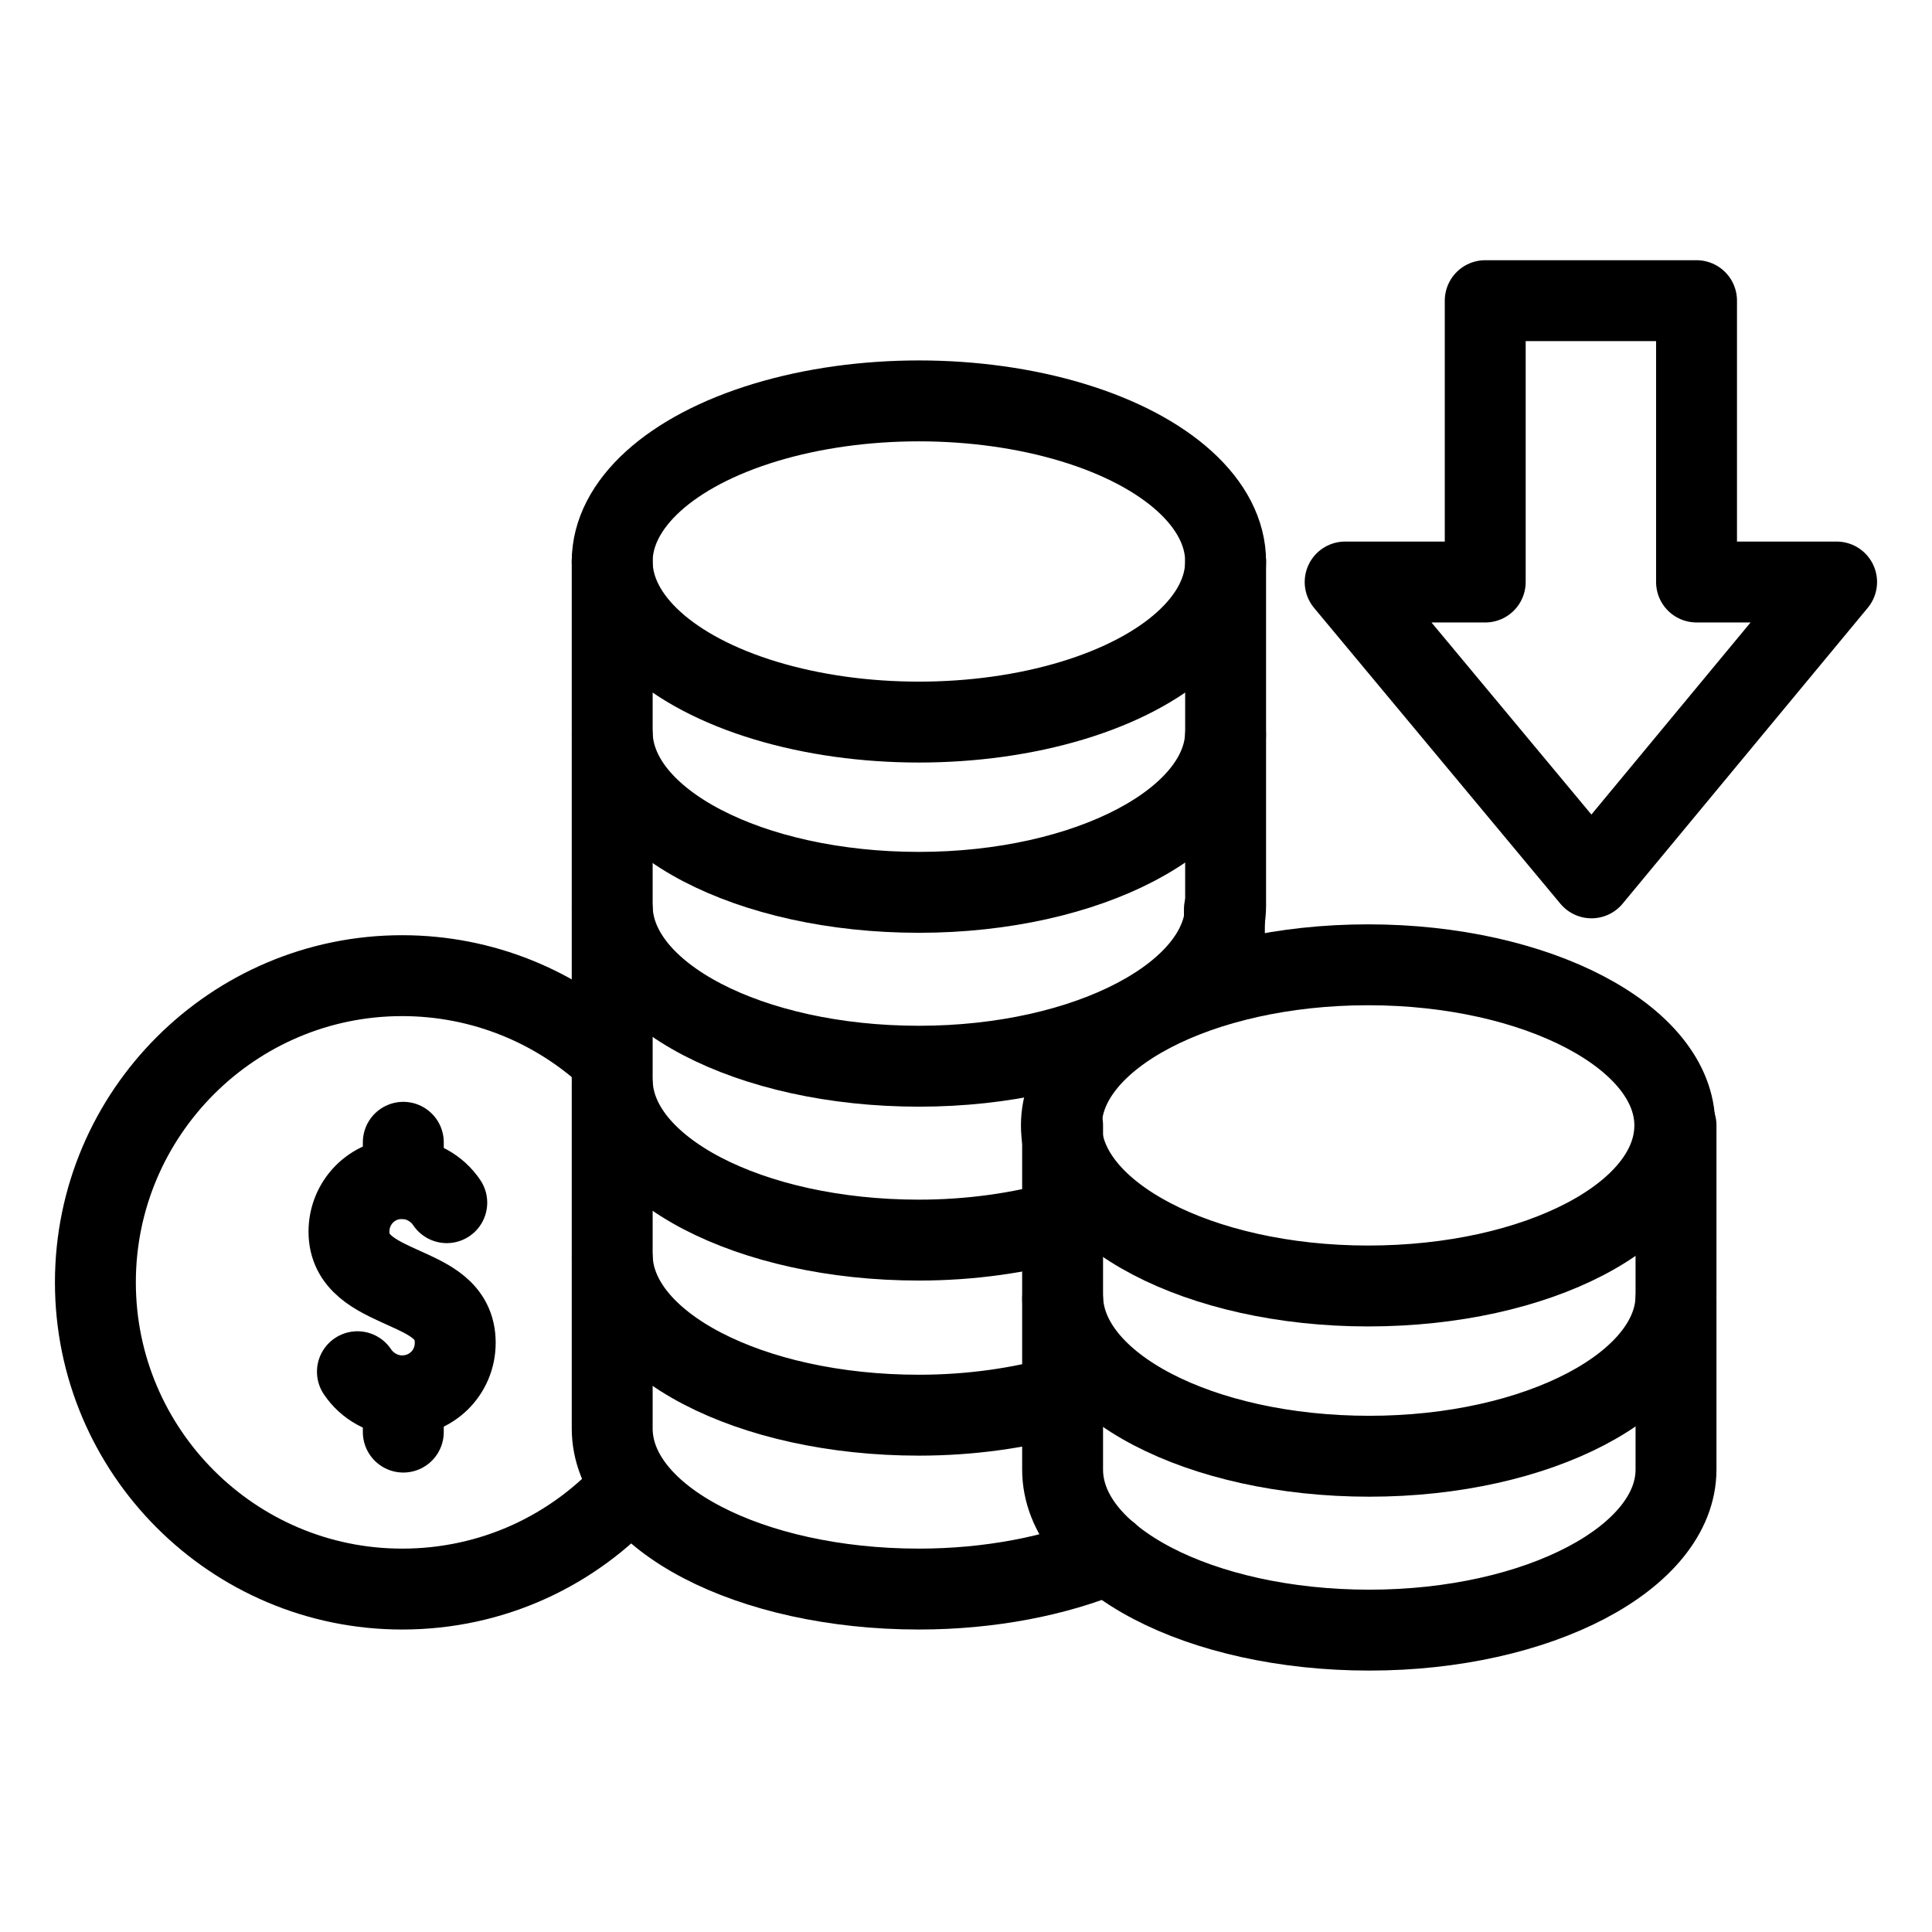
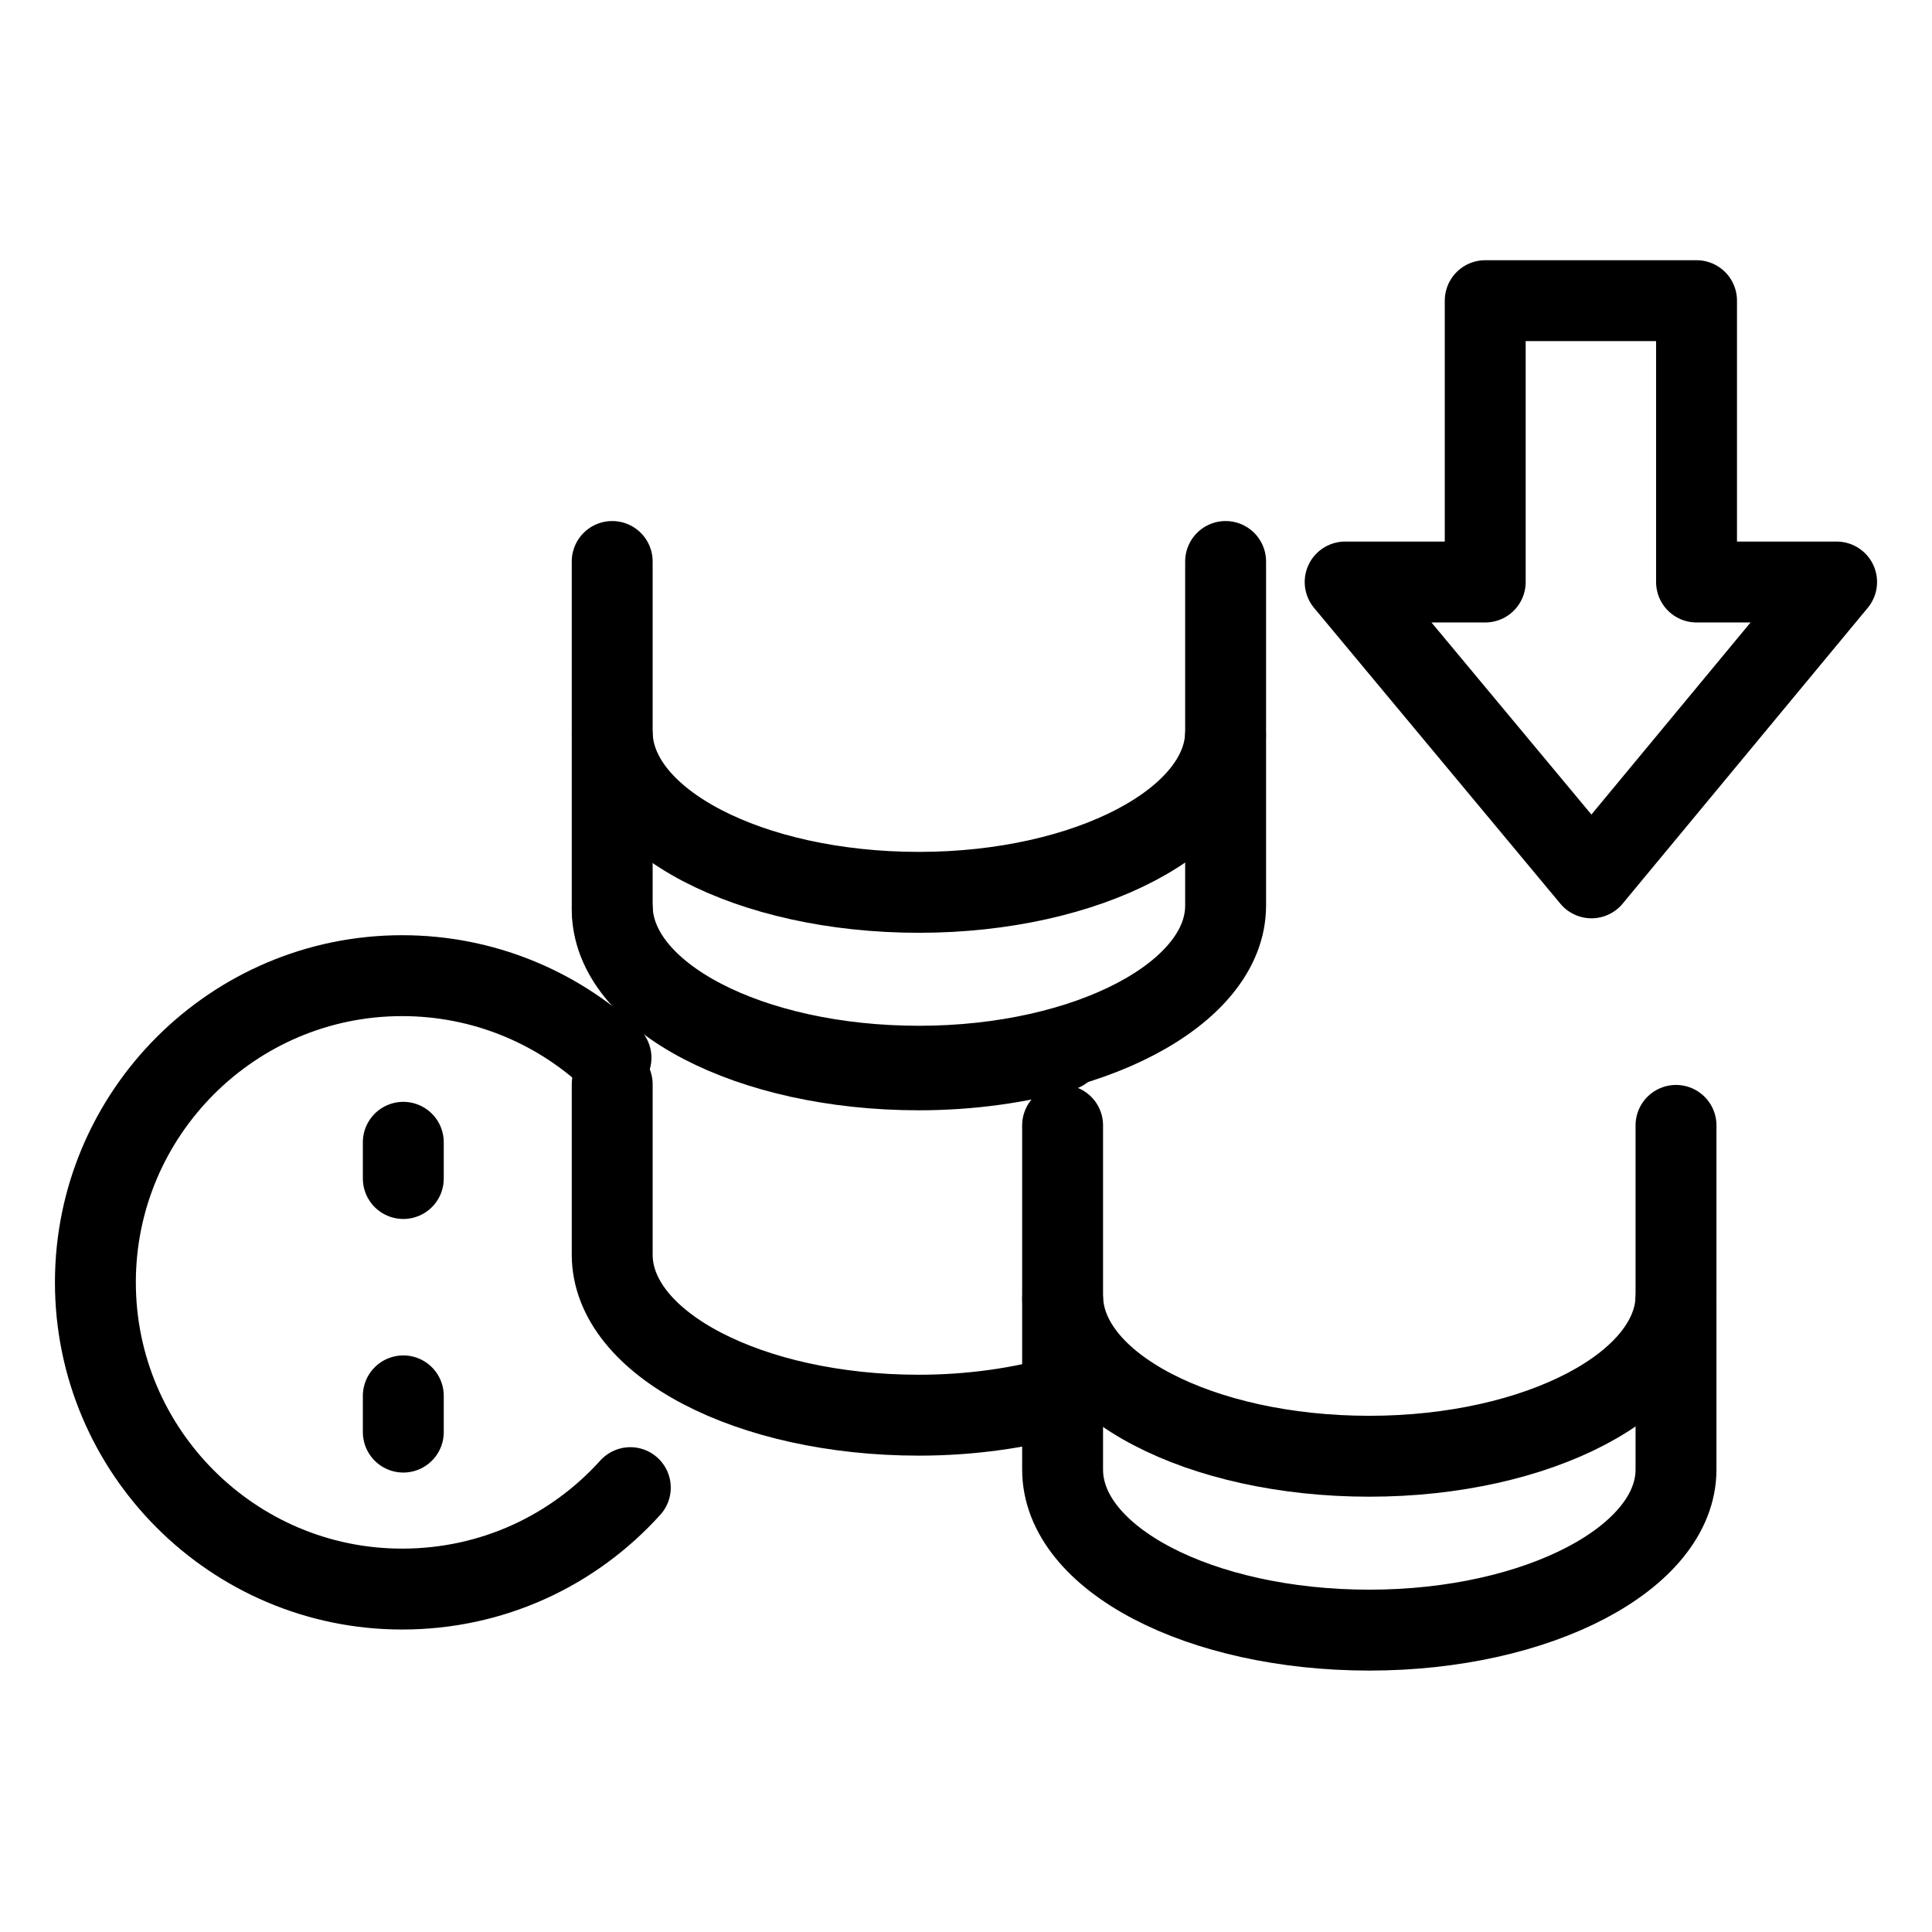
<svg xmlns="http://www.w3.org/2000/svg" id="Layer_1" data-name="Layer 1" viewBox="0 0 16 16">
  <defs>
    <style>
      .cls-1 {
        fill: none;
        stroke: #000;
        stroke-linecap: round;
        stroke-linejoin: round;
        stroke-width: .67px;
      }
    </style>
  </defs>
-   <ellipse class="cls-1" cx="7.61" cy="4.65" rx="2.54" ry="1.33" />
  <path class="cls-1" d="M5.07,4.65v1.41c0,.74,1.14,1.33,2.54,1.33s2.54-.6,2.54-1.33v-1.41" />
  <path class="cls-1" d="M5.07,6.09v1.41c0,.74,1.14,1.33,2.54,1.33s2.54-.6,2.54-1.33v-1.41" />
-   <line class="cls-1" x1="10.14" y1="8.14" x2="10.14" y2="7.53" />
-   <path class="cls-1" d="M5.07,7.53v1.41c0,.74,1.14,1.33,2.54,1.33.43,0,.84-.06,1.19-.16" />
+   <path class="cls-1" d="M5.07,7.53c0,.74,1.14,1.33,2.54,1.33.43,0,.84-.06,1.19-.16" />
  <path class="cls-1" d="M5.07,8.98v1.41c0,.74,1.14,1.33,2.54,1.33.43,0,.84-.06,1.19-.16" />
-   <path class="cls-1" d="M5.07,10.42v1.41c0,.74,1.14,1.33,2.54,1.33.59,0,1.14-.11,1.57-.29" />
-   <path class="cls-1" d="M13.87,9.32c0,.74-1.14,1.33-2.54,1.33s-2.54-.6-2.54-1.33,1.14-1.33,2.54-1.33,2.54.6,2.54,1.33Z" />
  <path class="cls-1" d="M8.8,9.32v1.41c0,.74,1.14,1.33,2.54,1.33s2.54-.6,2.54-1.33v-1.41" />
  <path class="cls-1" d="M8.8,10.76v1.41c0,.74,1.14,1.33,2.54,1.33s2.54-.6,2.54-1.33v-1.41" />
  <path class="cls-1" d="M5.22,12.32c-.47.52-1.14.84-1.89.84-1.4,0-2.54-1.14-2.54-2.54s1.14-2.54,2.54-2.54c.67,0,1.28.26,1.73.68" />
  <g>
    <line class="cls-1" x1="3.34" y1="11.56" x2="3.34" y2="11.86" />
-     <path class="cls-1" d="M3.7,9.96c-.08-.12-.22-.2-.37-.2-.25,0-.44.2-.44.44,0,.26.22.36.44.46s.44.19.44.46c0,.25-.2.44-.44.44-.15,0-.29-.08-.37-.2" />
    <line class="cls-1" x1="3.34" y1="9.76" x2="3.34" y2="9.46" />
  </g>
  <polyline class="cls-1" points="13.18 7.27 15.21 4.82 14.05 4.82 14.05 2.49 12.3 2.49 12.3 4.82 11.14 4.82 13.18 7.27" />
</svg>